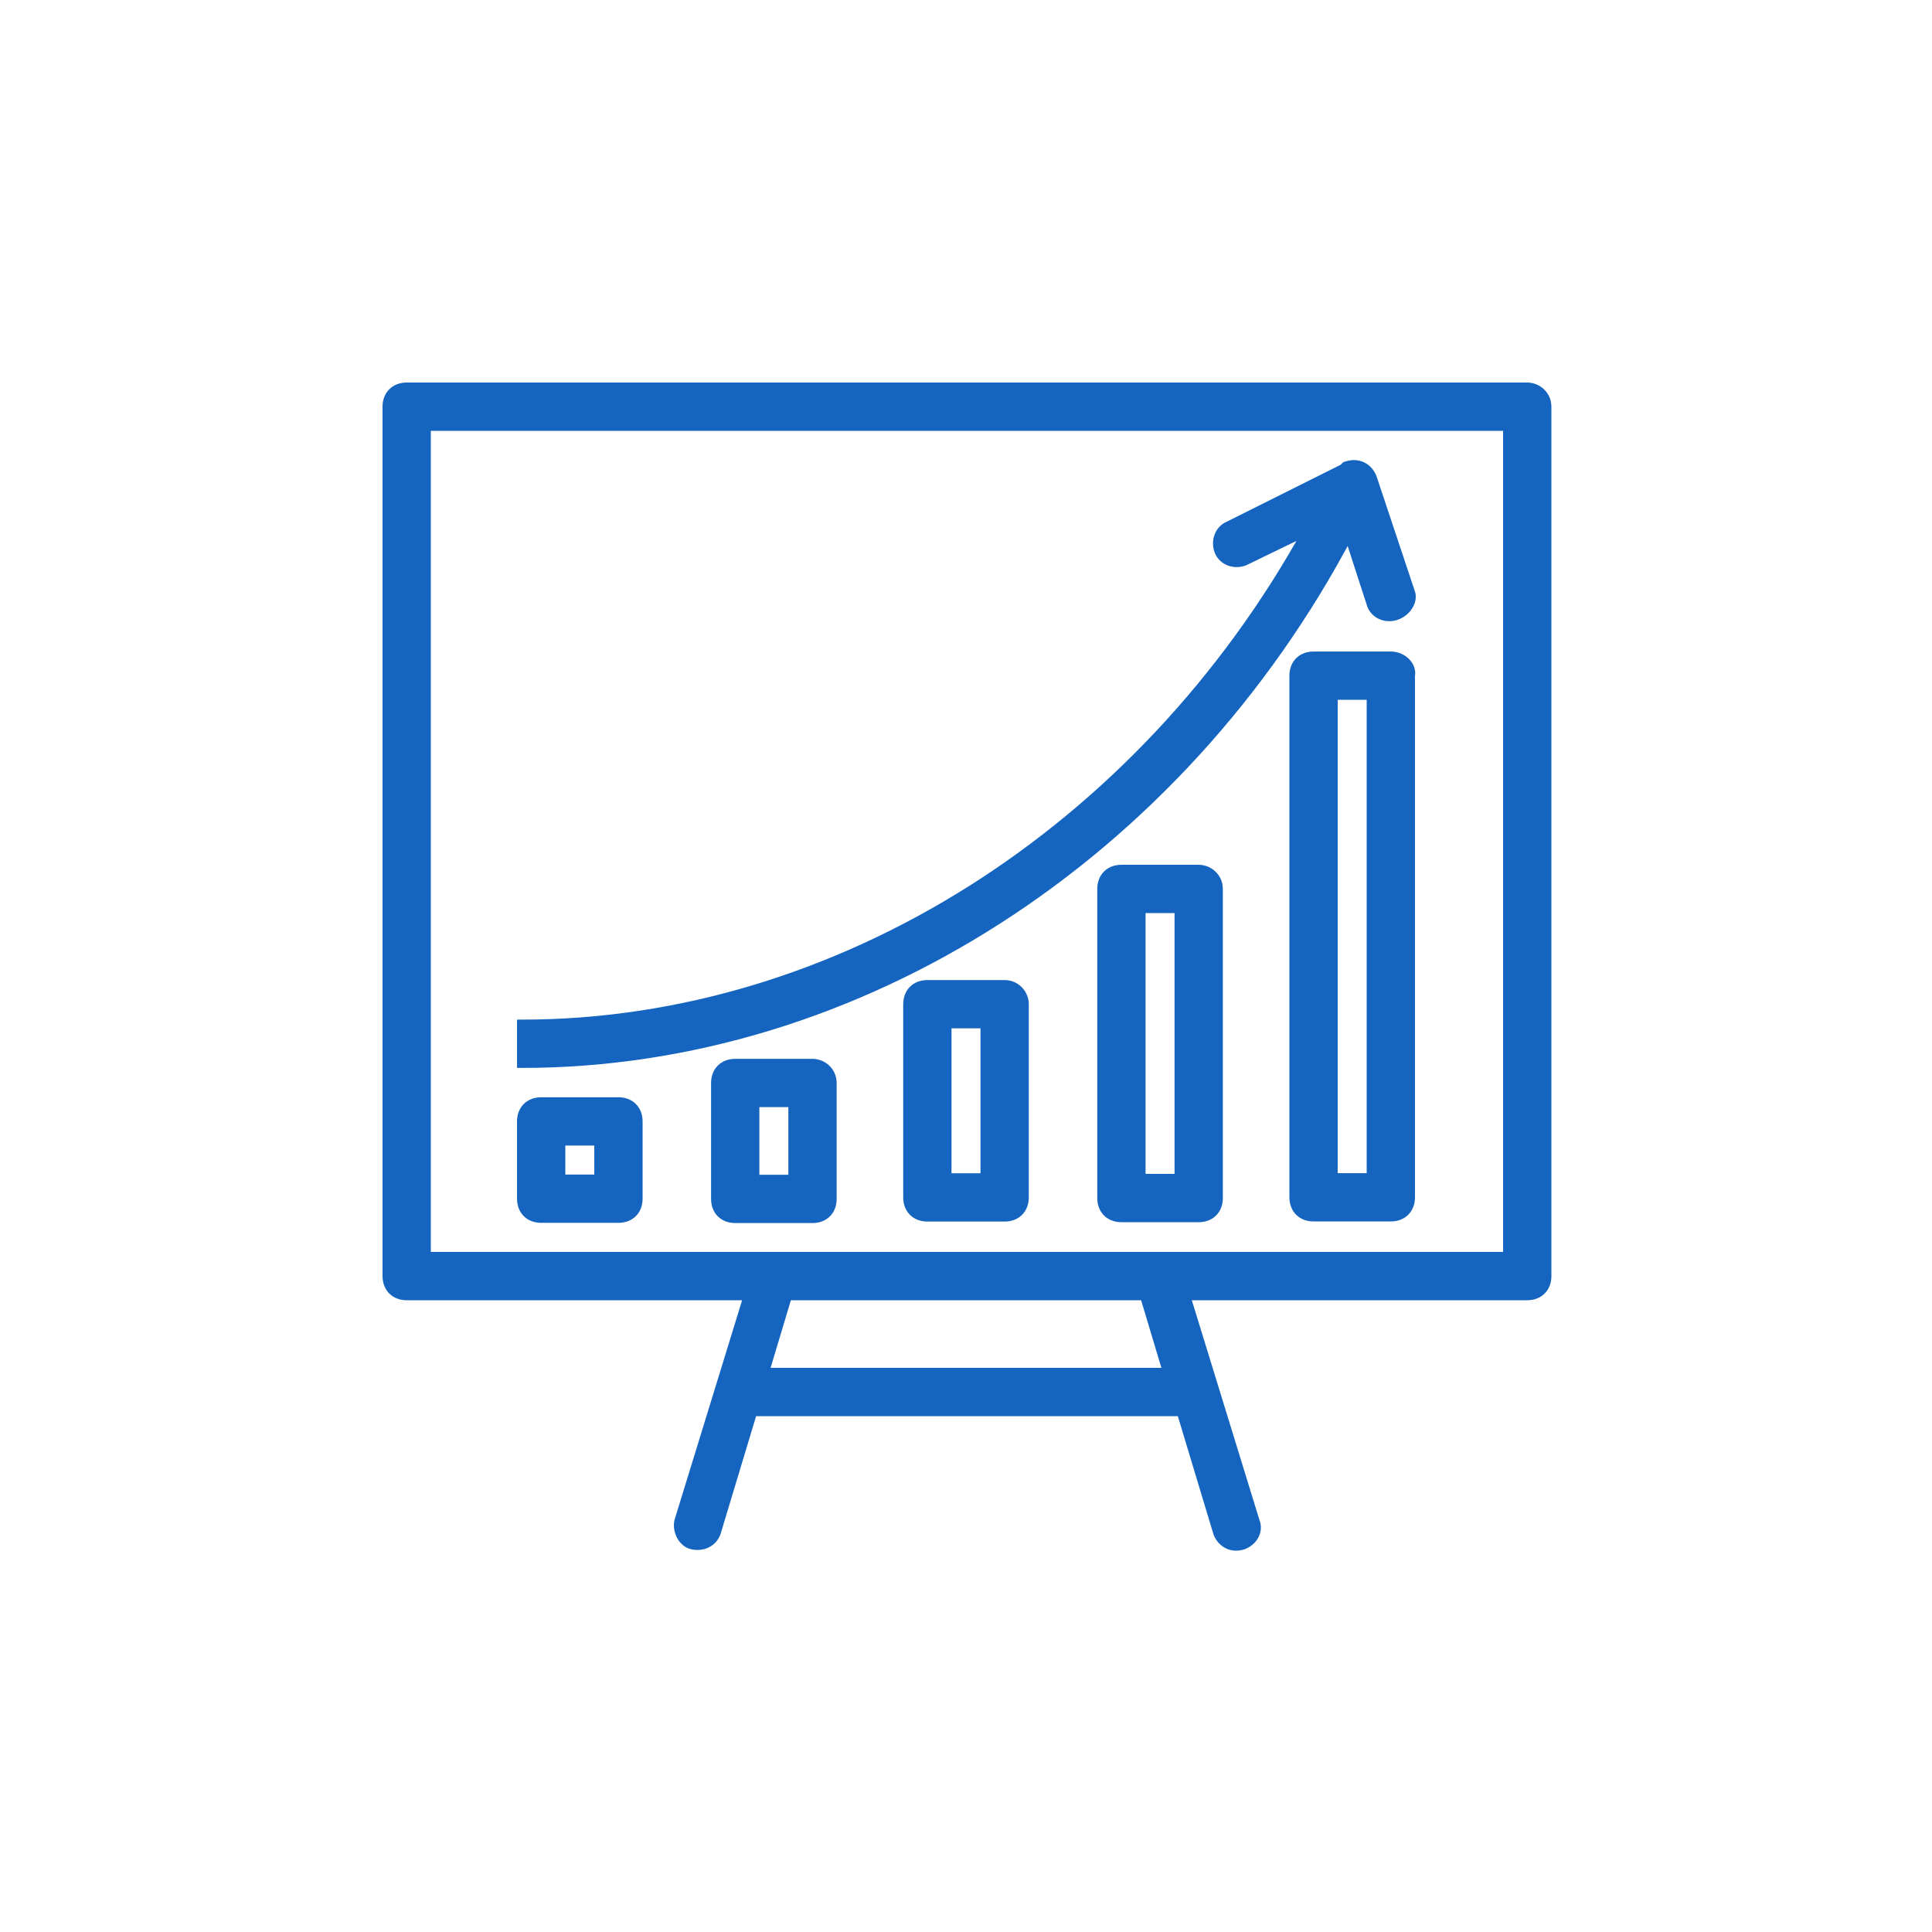
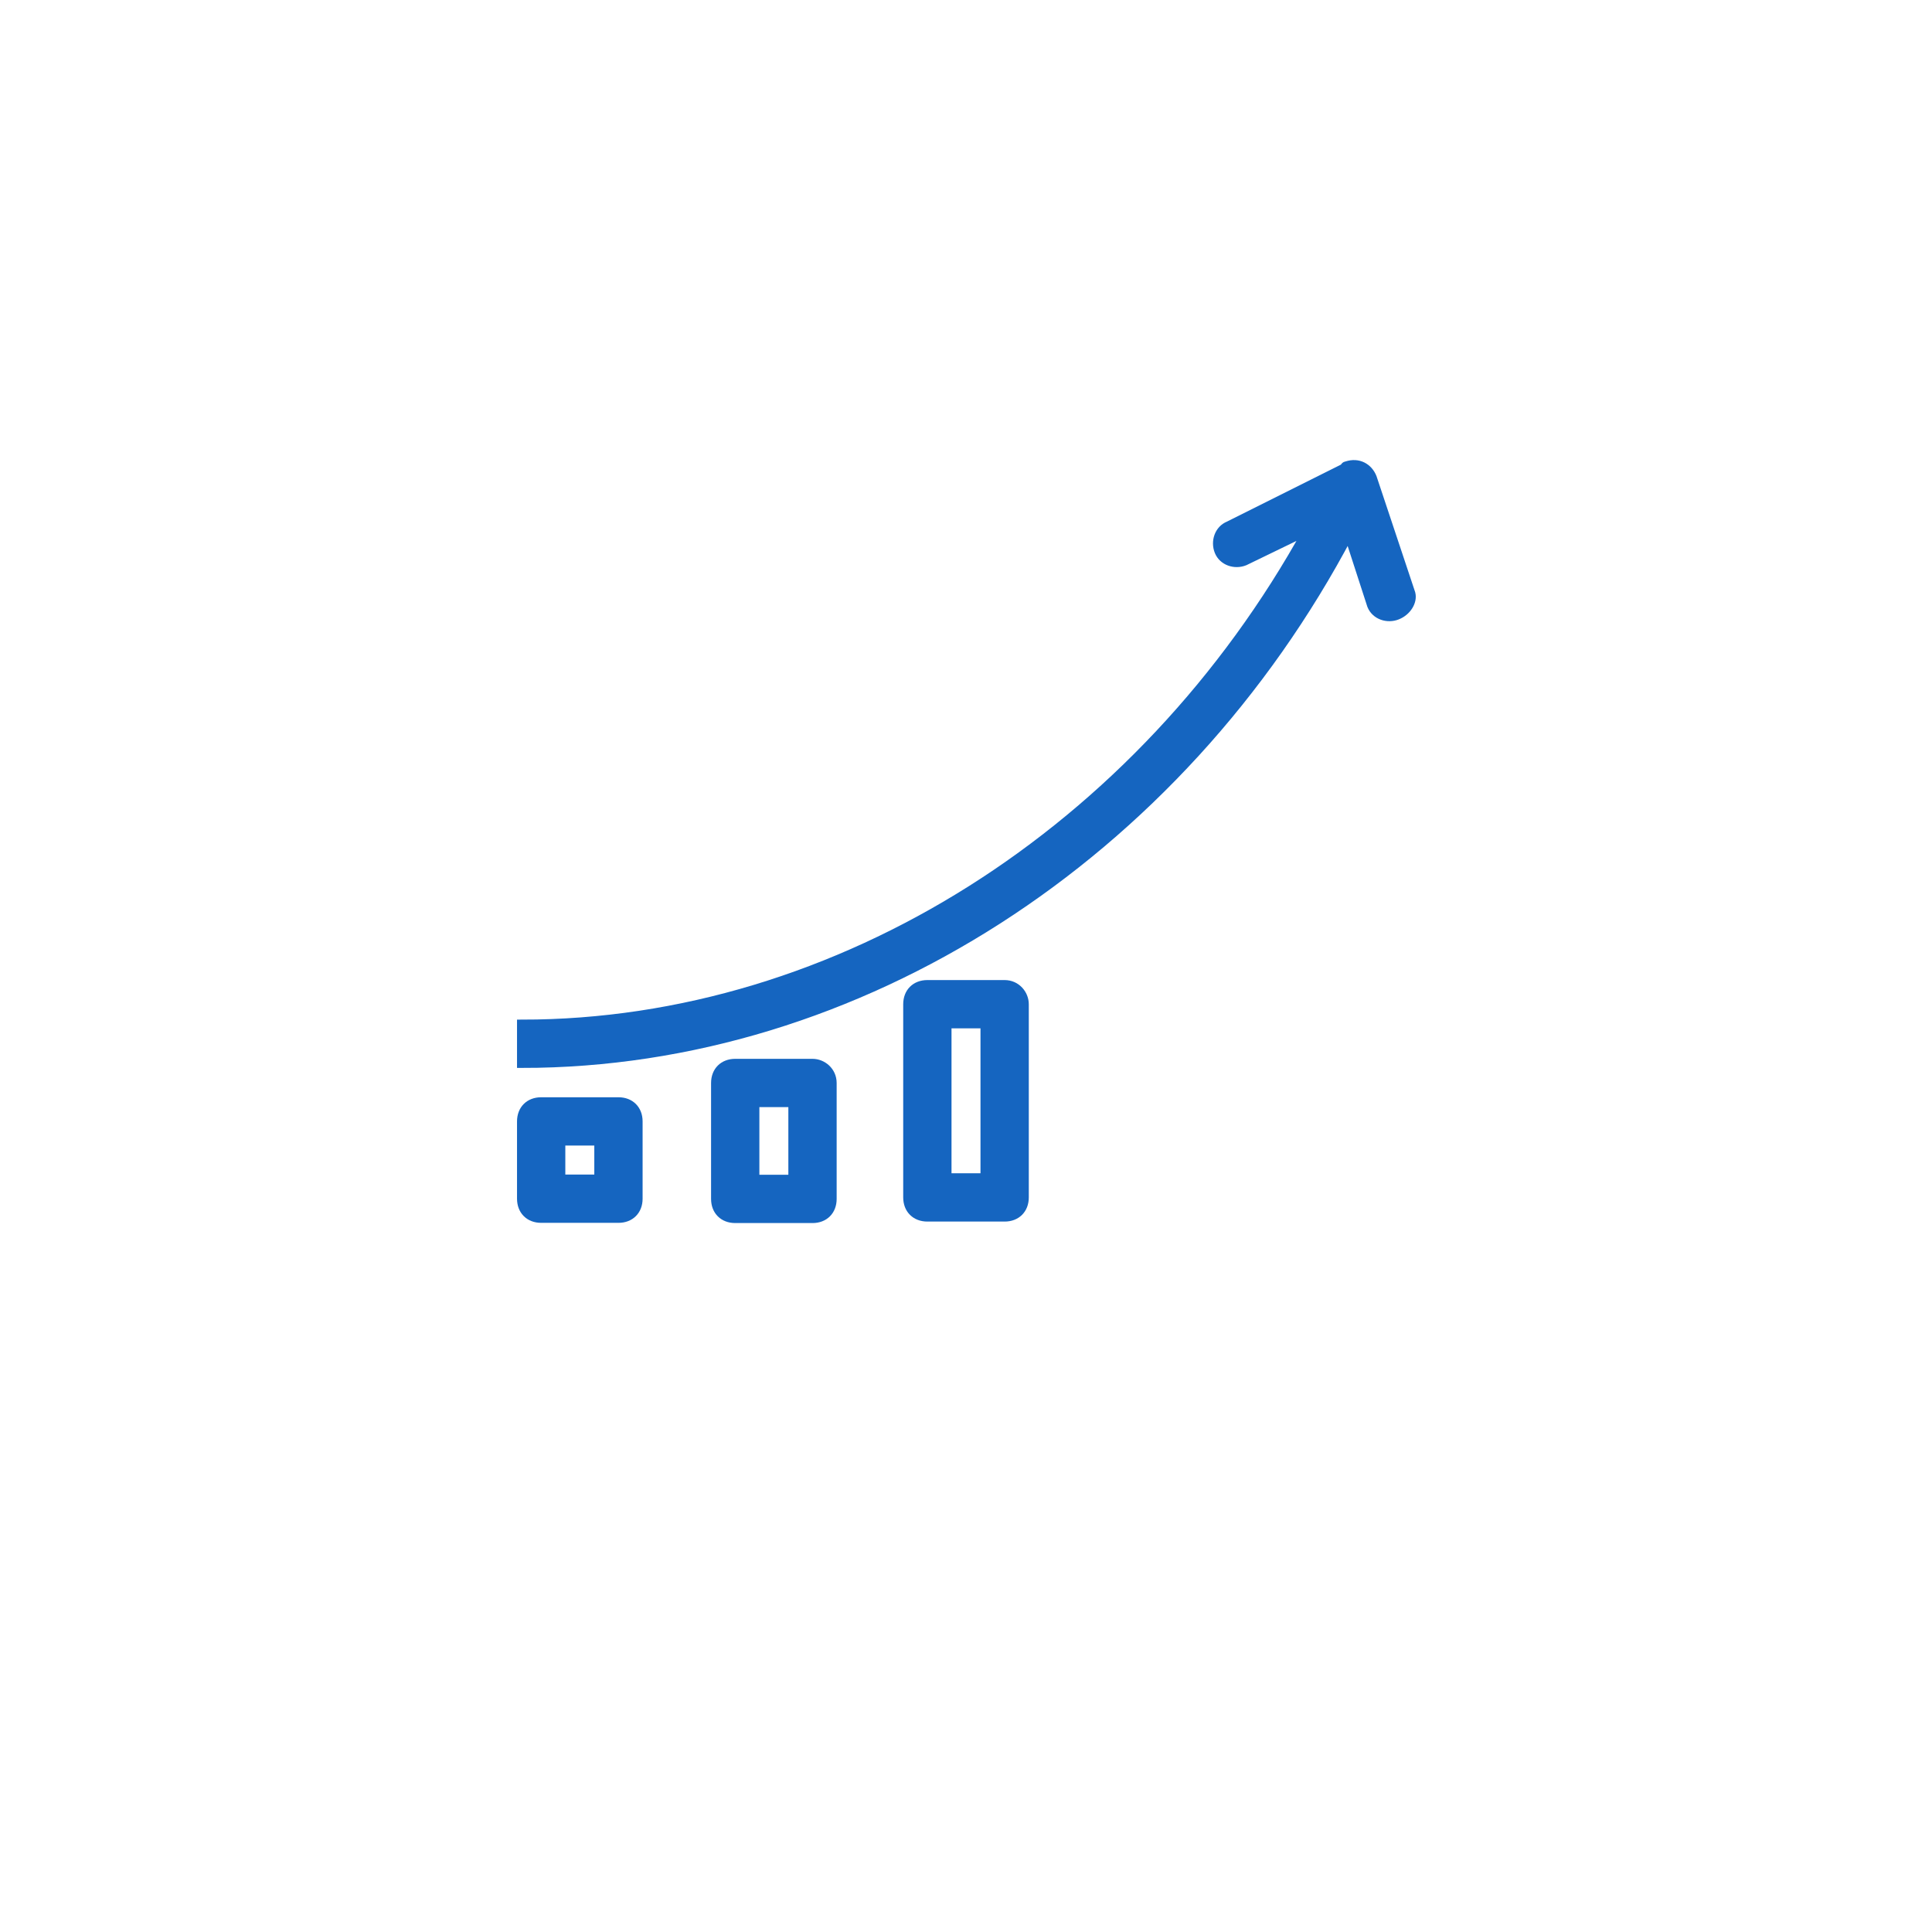
<svg xmlns="http://www.w3.org/2000/svg" version="1.1" id="Layer_1" x="0px" y="0px" viewBox="0 0 100 100" style="enable-background:new 0 0 100 100;" xml:space="preserve">
  <style type="text/css">
	.st0{fill:#1565C0;stroke:#1565C0;stroke-width:0.5;}
</style>
  <g id="growth" transform="translate(0.248 0.25)">
    <g id="Group_1455" transform="translate(4.863 2.776)">
      <g id="Group_1454">
        <path id="Path_4279" class="st0" d="M67.9,27.7l-2-6c-0.2-0.5-0.7-0.8-1.3-0.6c0,0-0.1,0-0.1,0.1l-6,3c-0.5,0.2-0.7,0.8-0.5,1.3     c0.2,0.5,0.8,0.7,1.3,0.5c0,0,0,0,0,0l3.3-1.6C54,40,38.3,50,21.9,50v2c17.4,0,34-10.7,42.8-27.4l1.2,3.7     c0.2,0.5,0.8,0.7,1.3,0.5C67.7,28.6,68,28.1,67.9,27.7L67.9,27.7z" />
      </g>
    </g>
    <g id="Group_1457" transform="translate(0.002)">
      <g id="Group_1456" transform="translate(0)">
-         <path id="Path_4280" class="st0" d="M78.8,19.8h-58c-0.6,0-1,0.4-1,1c0,0,0,0,0,0v45c0,0.6,0.4,1,1,1c0,0,0,0,0,0h17.7l-3.6,11.7     c-0.1,0.5,0.2,1.1,0.7,1.2c0.5,0.1,1-0.1,1.2-0.6l1.9-6.3h22.2l1.9,6.3c0.2,0.5,0.7,0.8,1.3,0.6c0.5-0.2,0.8-0.7,0.6-1.2     l-3.6-11.7h17.7c0.6,0,1-0.4,1-1l0,0v-45C79.8,20.2,79.3,19.8,78.8,19.8C78.8,19.8,78.8,19.8,78.8,19.8z M39.3,70.8l1.2-4H59     l1.2,4H39.3z M77.8,64.8h-56v-43h56V64.8z" />
-       </g>
+         </g>
    </g>
    <g id="Group_1459" transform="translate(4.863 25.694)">
      <g id="Group_1458">
        <path id="Path_4281" class="st0" d="M26.9,31.1h-4c-0.6,0-1,0.4-1,1l0,0v4c0,0.6,0.4,1,1,1l0,0h4c0.6,0,1-0.4,1-1l0,0v-4     C27.9,31.5,27.5,31.1,26.9,31.1C26.9,31.1,26.9,31.1,26.9,31.1z M25.9,35.1h-2v-2h2V35.1z" />
      </g>
    </g>
    <g id="Group_1461" transform="translate(11.807 24.305)">
      <g id="Group_1460">
        <path id="Path_4282" class="st0" d="M30,30.5h-4c-0.6,0-1,0.4-1,1l0,0v6c0,0.6,0.4,1,1,1l0,0h4c0.6,0,1-0.4,1-1l0,0v-6     C31,30.9,30.5,30.5,30,30.5C30,30.5,30,30.5,30,30.5z M29,36.5h-2v-4h2V36.5z" />
      </g>
    </g>
    <g id="Group_1463" transform="translate(18.752 21.528)">
      <g id="Group_1462">
        <path id="Path_4283" class="st0" d="M33,29.2h-4c-0.6,0-1,0.4-1,1l0,0v10c0,0.6,0.4,1,1,1l0,0h4c0.6,0,1-0.4,1-1l0,0v-10     C34,29.7,33.6,29.2,33,29.2C33,29.2,33,29.2,33,29.2z M32,39.2h-2v-8h2V39.2z" />
      </g>
    </g>
    <g id="Group_1465" transform="translate(25.696 17.361)">
      <g id="Group_1464">
-         <path id="Path_4284" class="st0" d="M36.1,27.4h-4c-0.6,0-1,0.4-1,1l0,0v16c0,0.6,0.4,1,1,1l0,0h4c0.6,0,1-0.4,1-1l0,0v-16     C37.1,27.8,36.6,27.4,36.1,27.4C36.1,27.4,36.1,27.4,36.1,27.4z M35.1,43.4h-2v-14h2V43.4z" />
-       </g>
+         </g>
    </g>
    <g id="Group_1467" transform="translate(32.641 9.722)">
      <g id="Group_1466">
-         <path id="Path_4285" class="st0" d="M39.1,24h-4c-0.6,0-1,0.4-1,1l0,0v27c0,0.6,0.4,1,1,1l0,0h4c0.6,0,1-0.4,1-1l0,0V25     C40.2,24.5,39.7,24,39.1,24C39.2,24,39.1,24,39.1,24z M38.1,51h-2V26h2V51z" />
-       </g>
+         </g>
    </g>
  </g>
</svg>